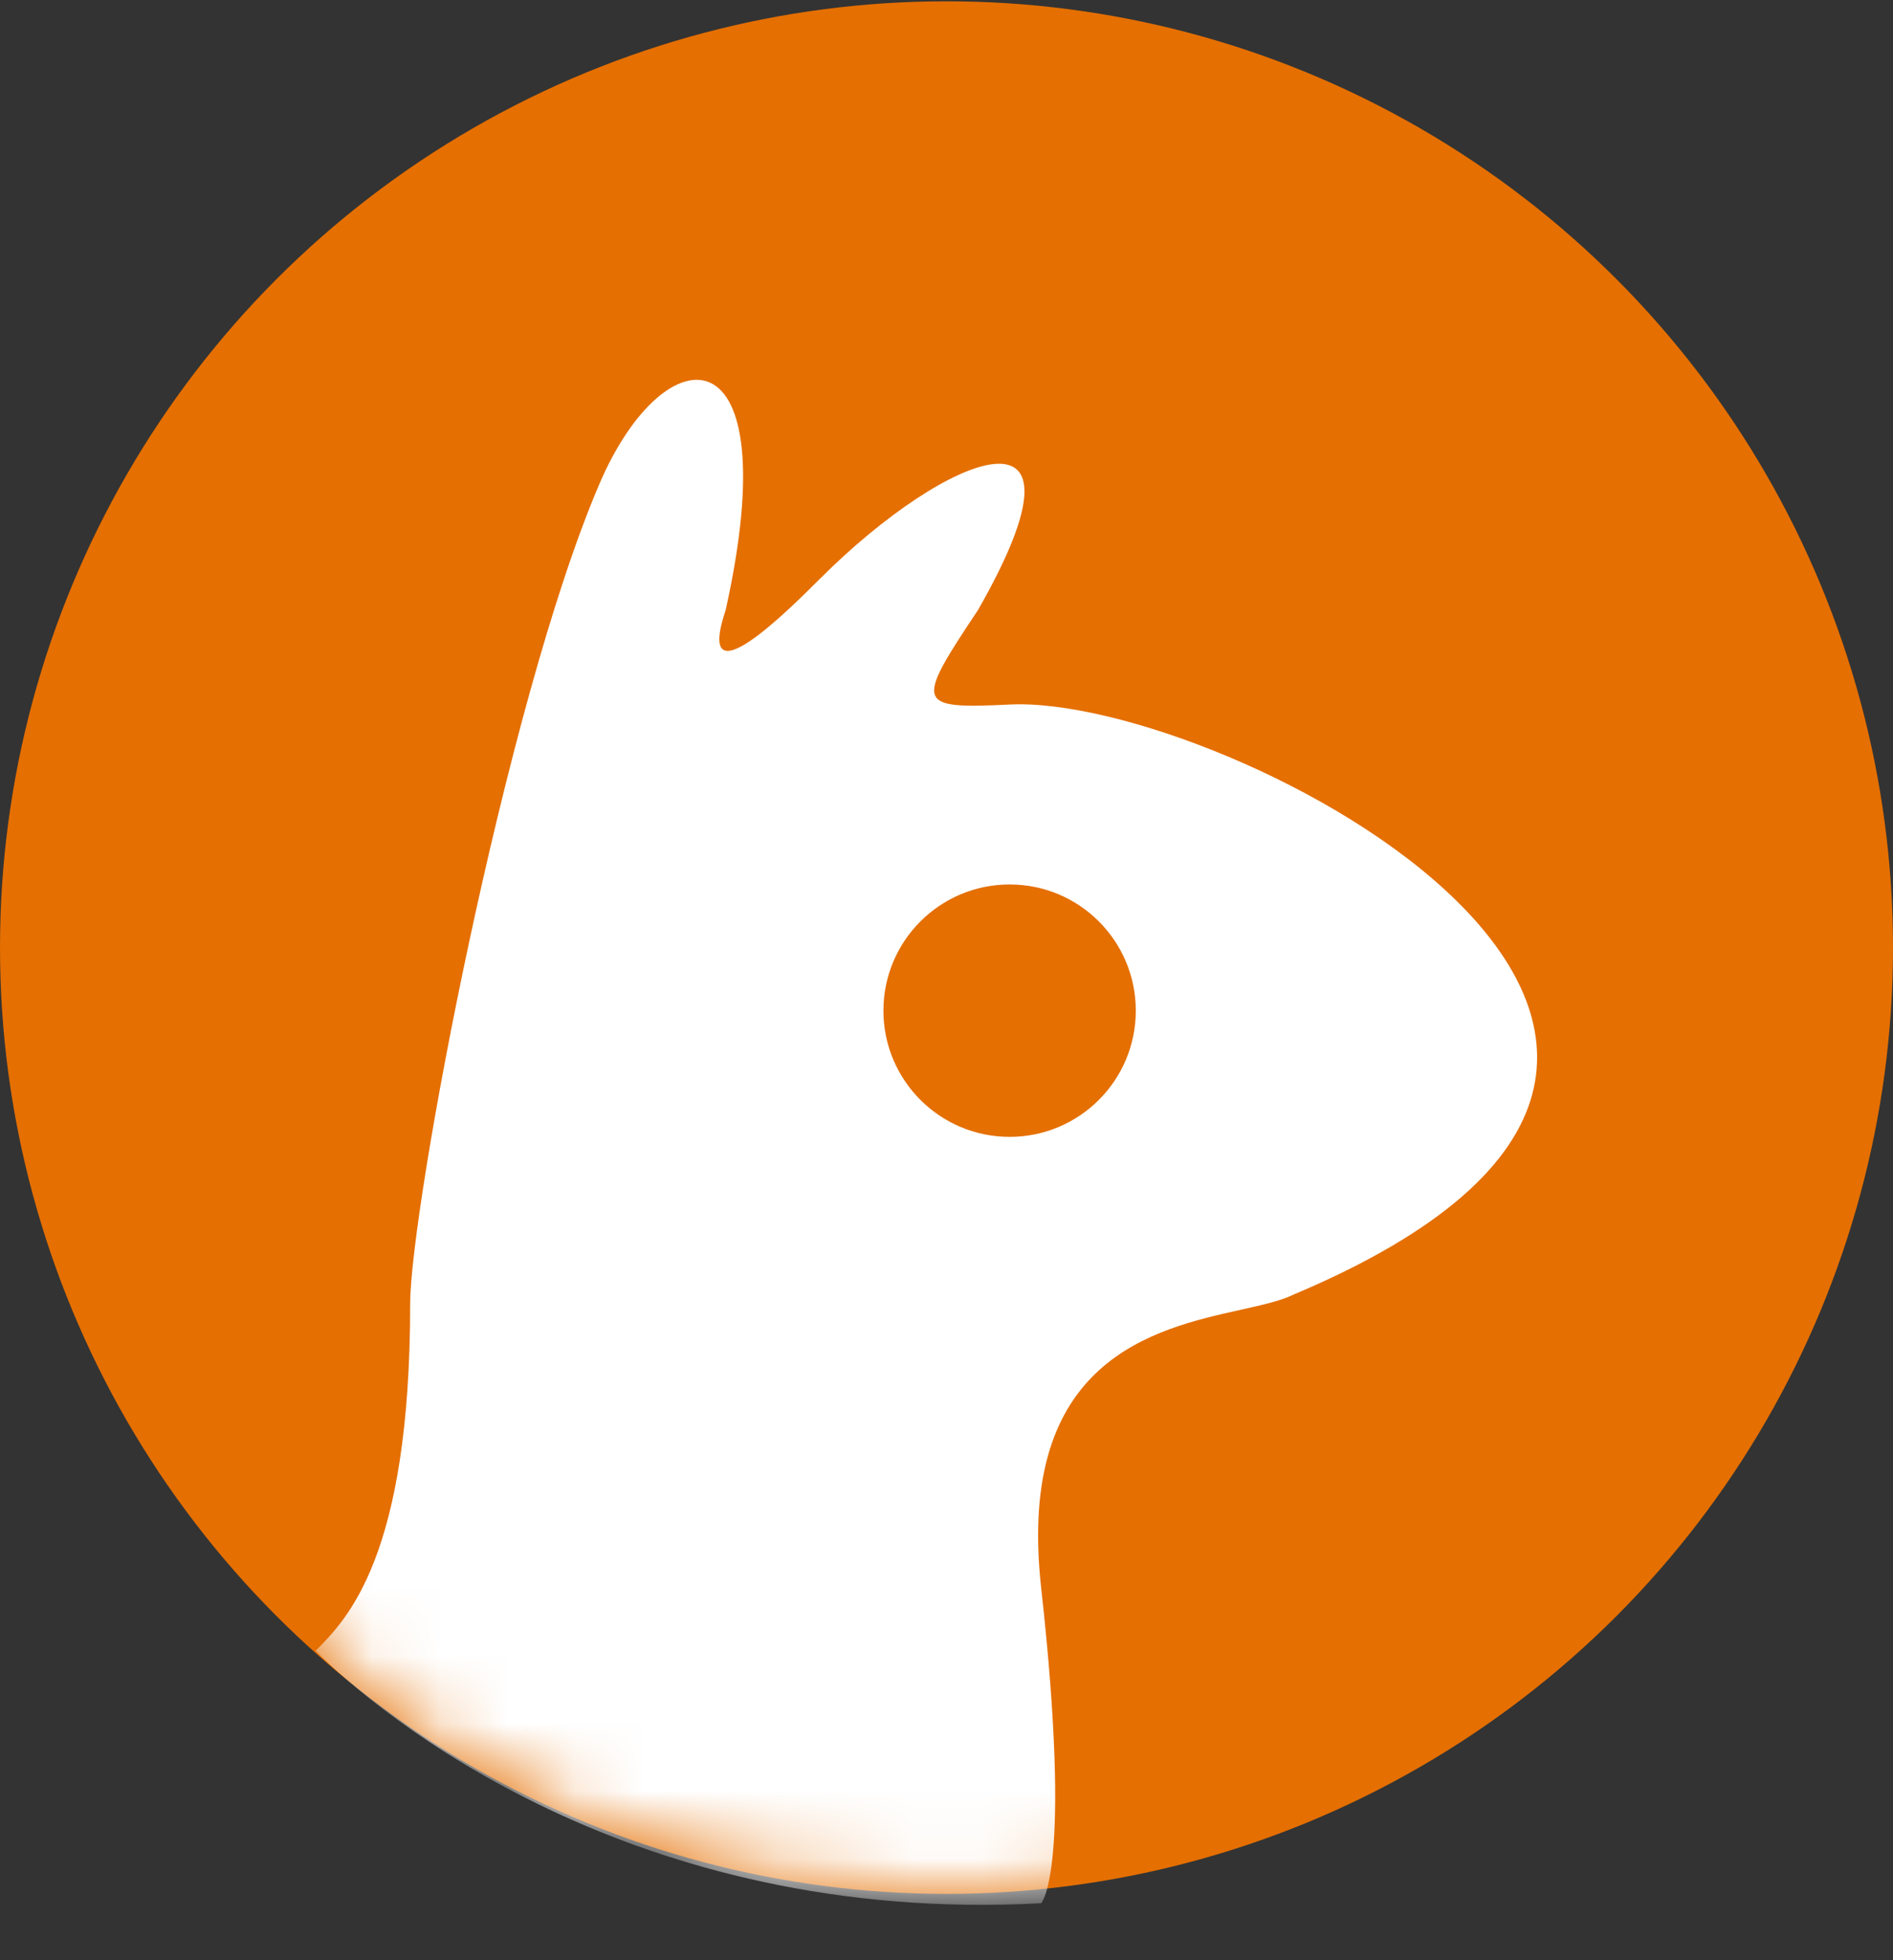
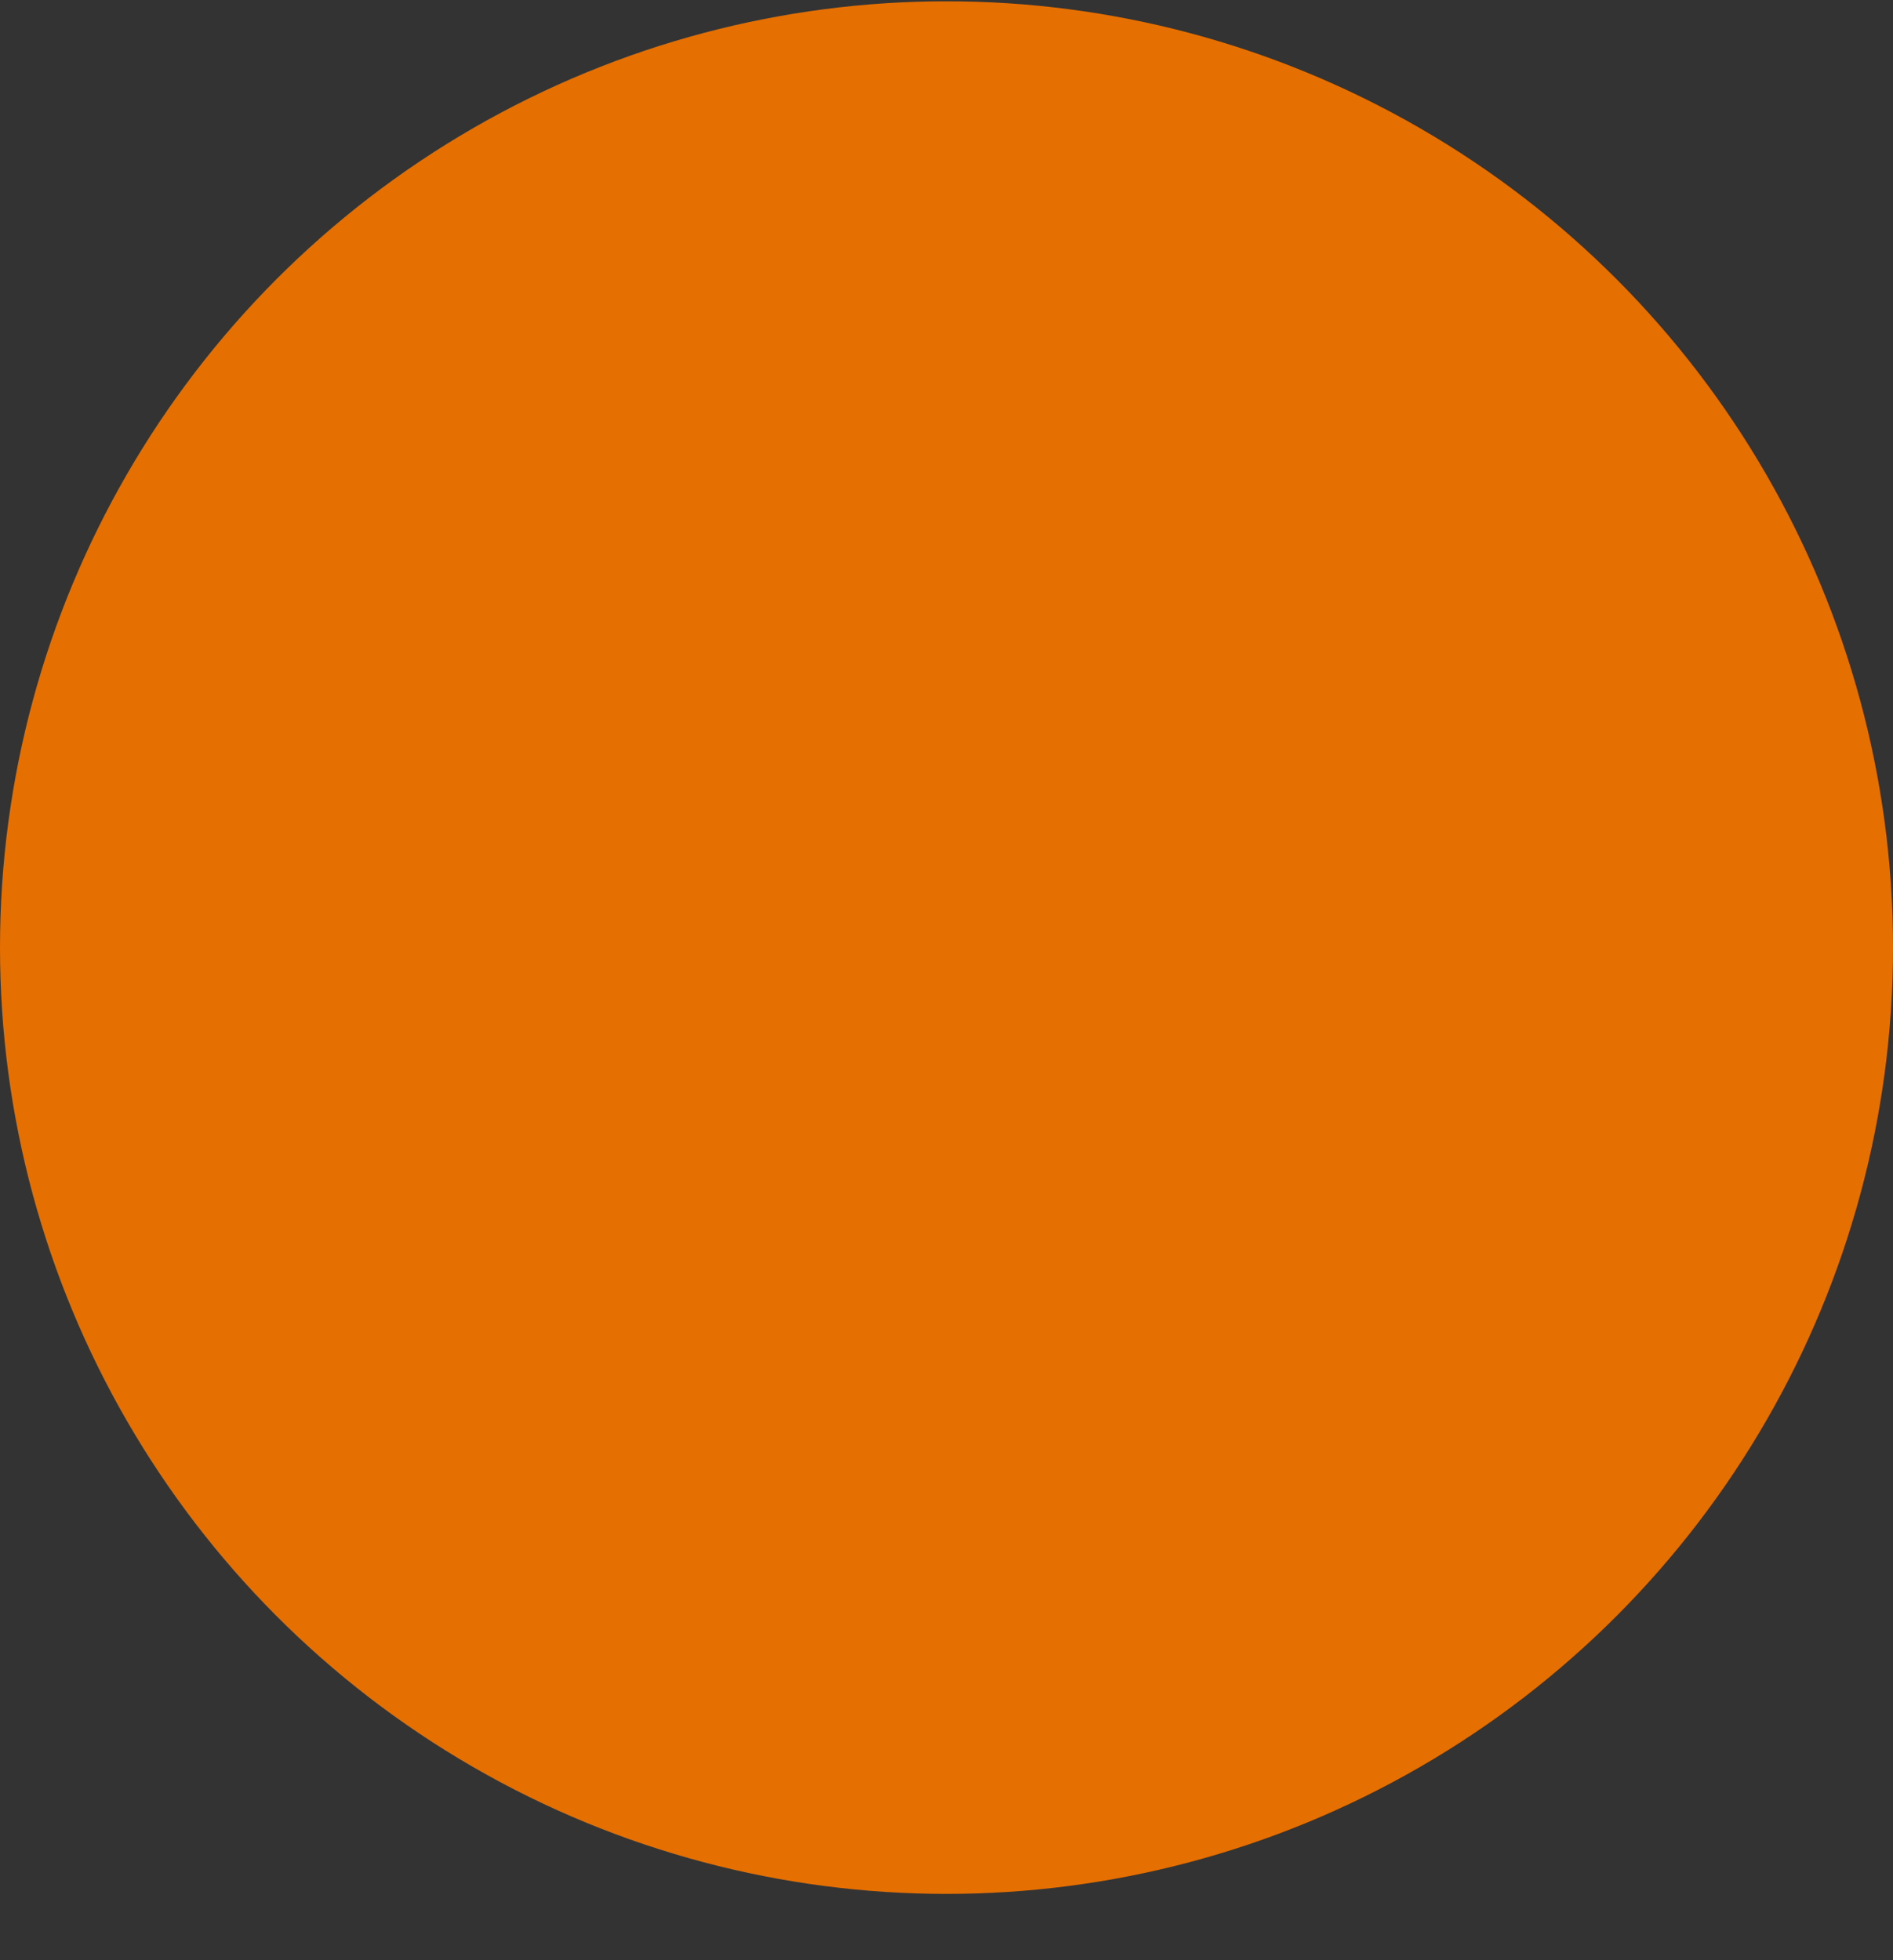
<svg xmlns="http://www.w3.org/2000/svg" width="28" height="29" viewBox="0 0 28 29" fill="none">
  <rect x="0" y="0" width="28" height="29" fill="#333333" stroke="none" />
  <circle cx="14" cy="14.019" r="14" fill="#E56F01" />
  <mask id="mask0_6886_159133" style="mask-type:alpha" maskUnits="userSpaceOnUse" x="0" y="0" width="28" height="29">
-     <circle cx="14" cy="14.019" r="14" fill="#FBB416" />
-   </mask>
+     </mask>
  <g mask="url(#mask0_6886_159133)">
-     <path fill-rule="evenodd" clip-rule="evenodd" d="M6.067 19.29C6.067 17.89 7.467 10.424 8.867 7.157C9.837 4.894 11.667 4.823 10.734 9.023C10.267 10.423 11.667 9.024 12.133 8.557L12.133 8.557L12.134 8.557C14 6.69 16.334 5.756 14.467 9.023C13.534 10.423 13.535 10.492 14.934 10.423C18.101 10.268 28 15.419 19.134 19.152C18.95 19.244 18.675 19.305 18.357 19.376C17.058 19.665 15.026 20.117 15.4 23.49C15.867 27.69 15.4 28.157 15.4 28.157C9.334 28.485 5.6 25.356 4.667 24.423C5.134 23.956 6.067 23.023 6.067 19.29ZM14.934 16.819C15.965 16.819 16.8 15.983 16.8 14.952C16.8 13.921 15.965 13.085 14.934 13.085C13.903 13.085 13.067 13.921 13.067 14.952C13.067 15.983 13.903 16.819 14.934 16.819Z" fill="white" />
+     <path fill-rule="evenodd" clip-rule="evenodd" d="M6.067 19.29C6.067 17.89 7.467 10.424 8.867 7.157C9.837 4.894 11.667 4.823 10.734 9.023L12.133 8.557L12.134 8.557C14 6.69 16.334 5.756 14.467 9.023C13.534 10.423 13.535 10.492 14.934 10.423C18.101 10.268 28 15.419 19.134 19.152C18.95 19.244 18.675 19.305 18.357 19.376C17.058 19.665 15.026 20.117 15.4 23.49C15.867 27.69 15.4 28.157 15.4 28.157C9.334 28.485 5.6 25.356 4.667 24.423C5.134 23.956 6.067 23.023 6.067 19.29ZM14.934 16.819C15.965 16.819 16.8 15.983 16.8 14.952C16.8 13.921 15.965 13.085 14.934 13.085C13.903 13.085 13.067 13.921 13.067 14.952C13.067 15.983 13.903 16.819 14.934 16.819Z" fill="white" />
  </g>
</svg>